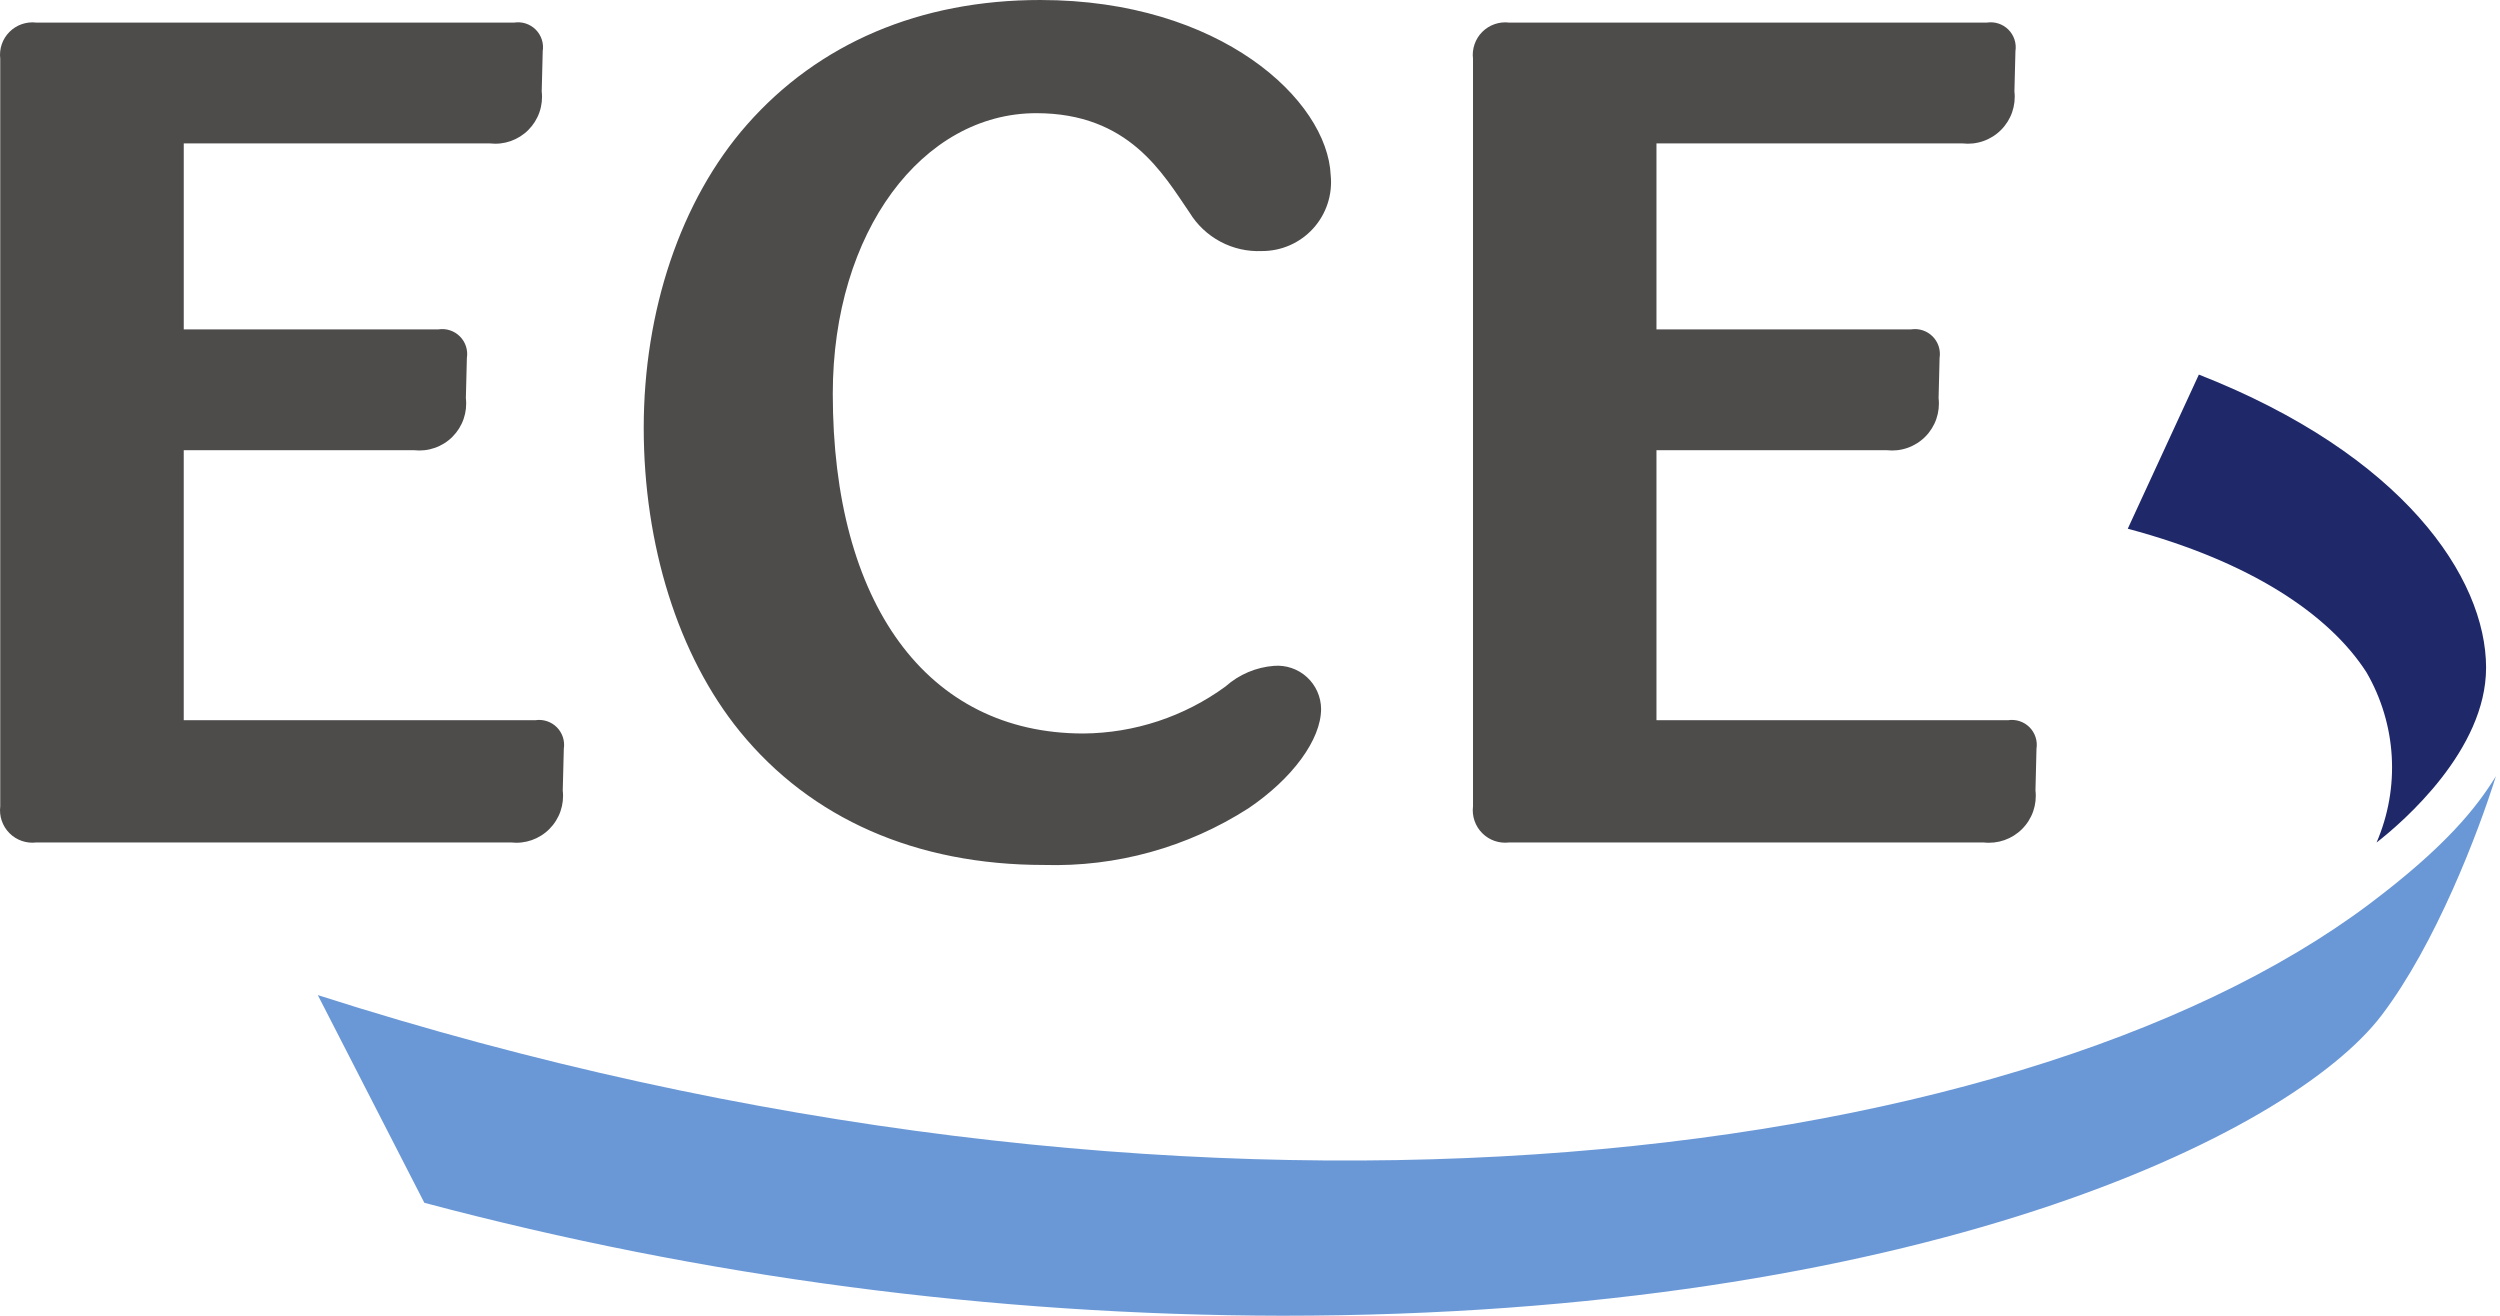
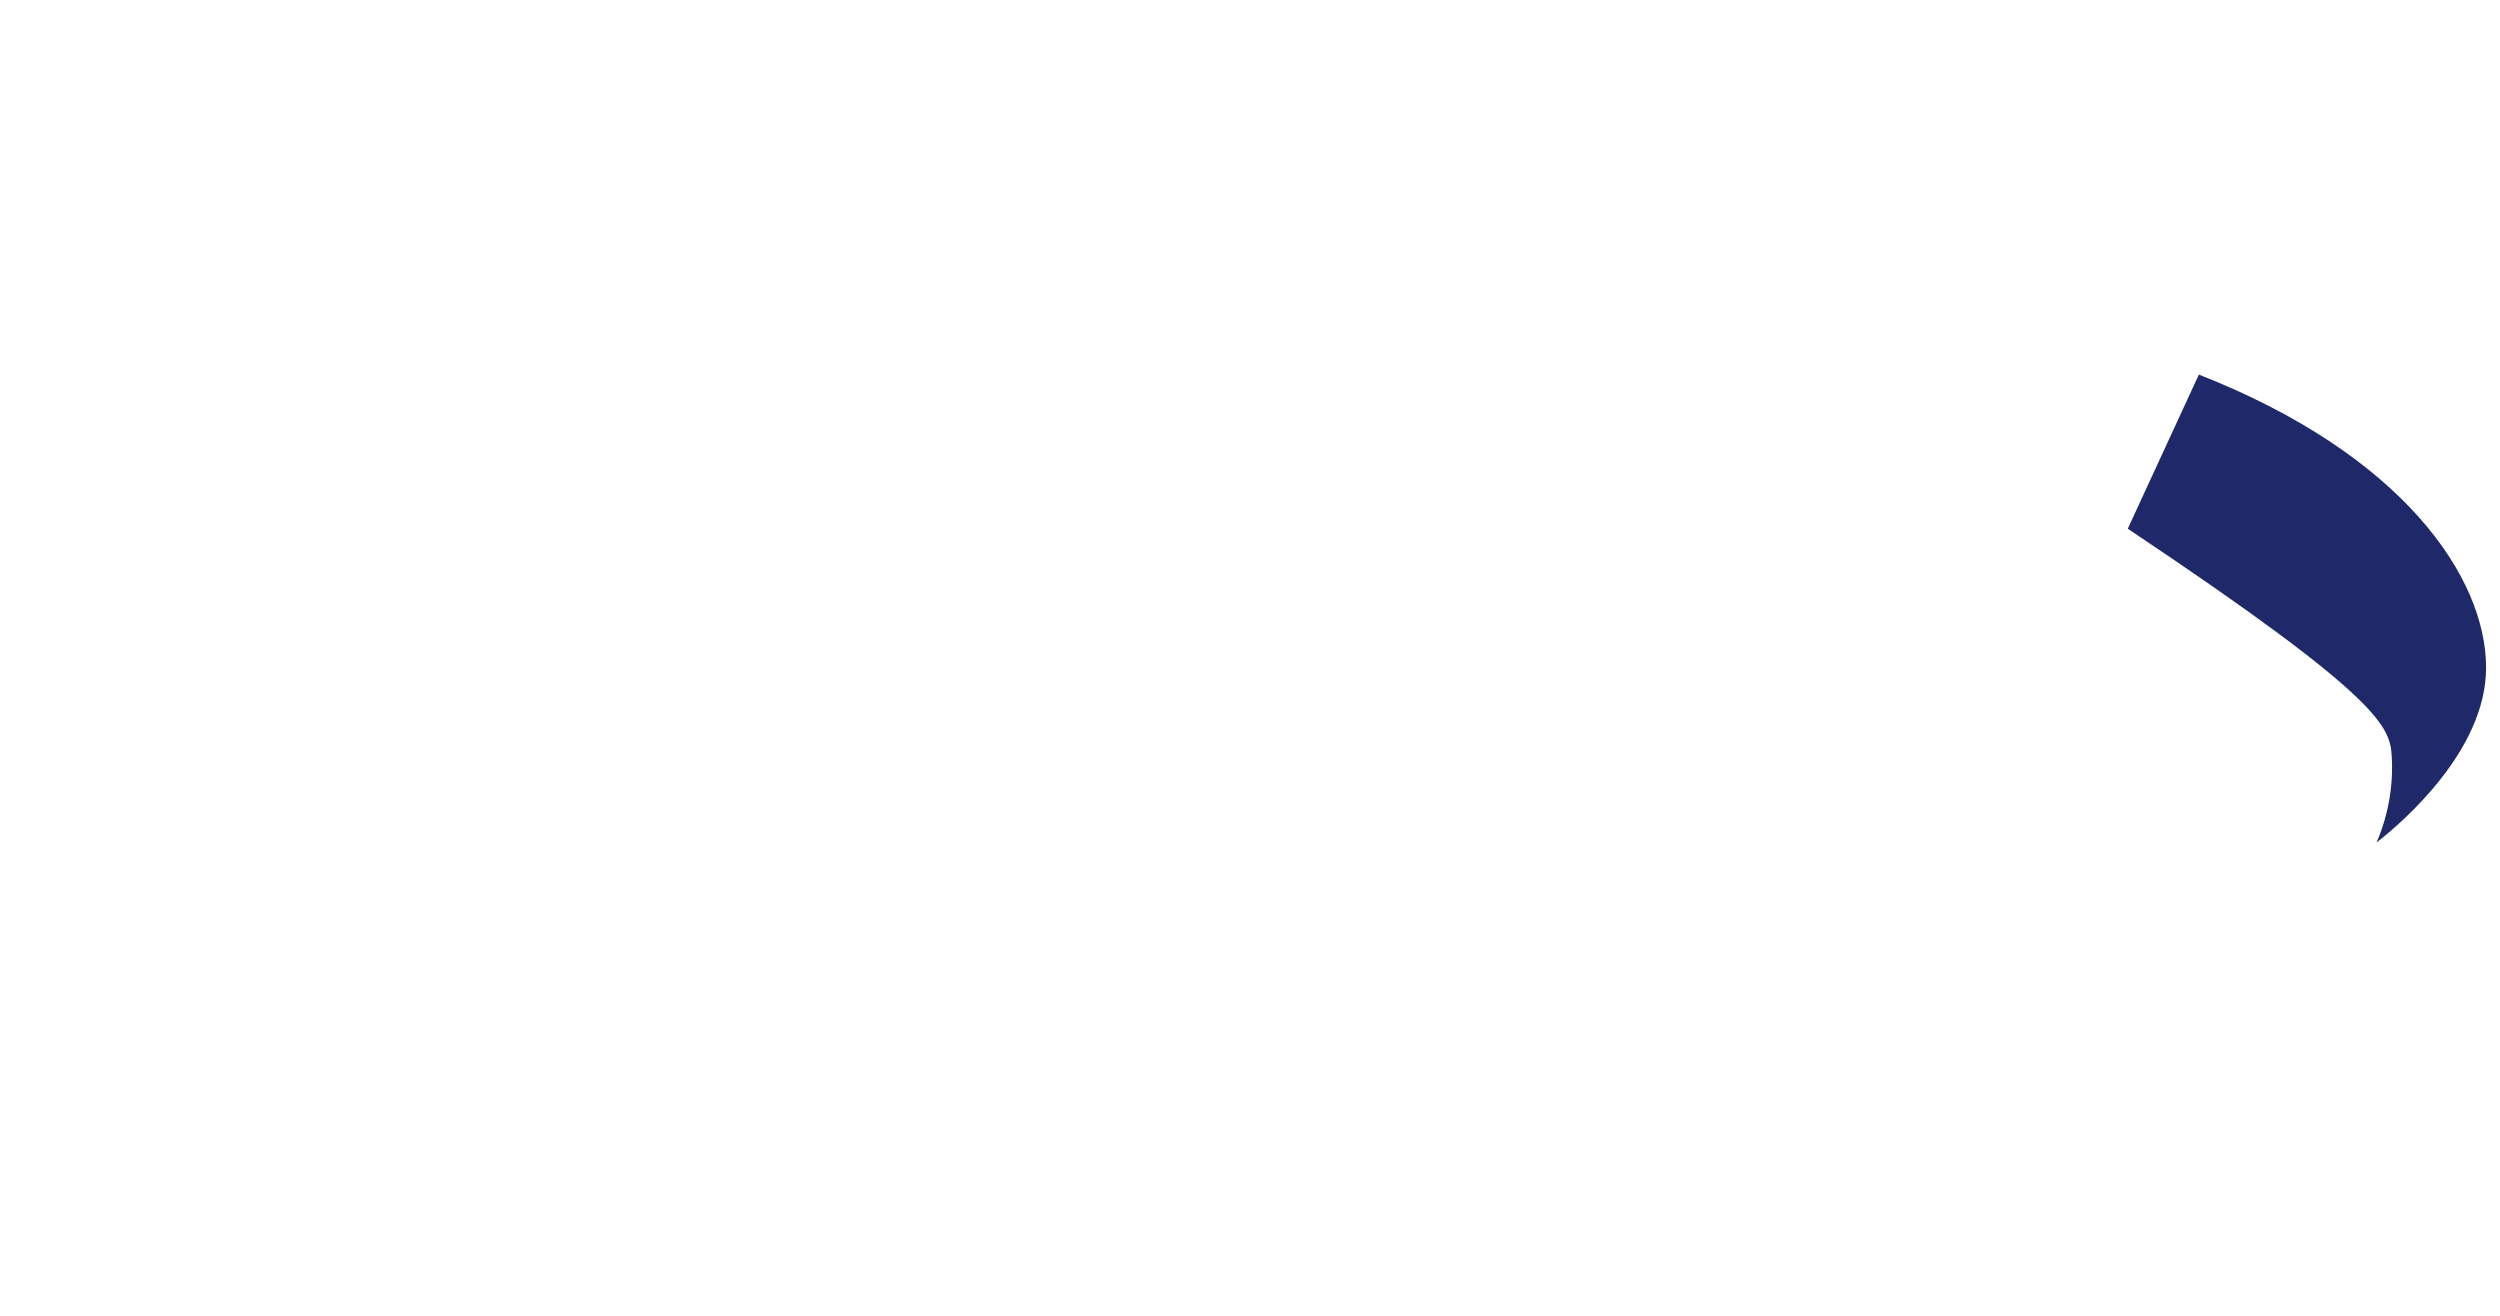
<svg xmlns="http://www.w3.org/2000/svg" width="133" height="70" viewBox="0 0 133 70" fill="none">
-   <path d="M132.26 35.528C132.26 30.718 127.835 24.186 116.98 19.928L113.197 28.128C119.692 29.857 123.911 32.677 125.897 35.769C126.687 37.131 127.147 38.66 127.24 40.232C127.333 41.804 127.057 43.376 126.433 44.822C127.866 43.708 132.259 39.893 132.259 35.531" fill="#1F296A" />
-   <path d="M22.578 63.994L16.907 52.939C63.007 67.715 107.034 62.379 126.056 48.089C130.142 45.016 131.781 42.927 132.784 41.289C131.841 44.31 129.576 50.225 126.714 53.997C121.845 60.424 101.883 69.997 68.214 69.997C52.807 69.969 37.469 67.95 22.579 63.99" fill="#6A98D7" />
-   <path d="M105.701 1.202C105.908 1.17 106.12 1.187 106.319 1.252C106.518 1.317 106.698 1.428 106.847 1.576C106.995 1.725 107.106 1.905 107.171 2.104C107.236 2.303 107.253 2.515 107.221 2.722L107.167 4.863C107.211 5.236 107.169 5.614 107.046 5.969C106.923 6.324 106.721 6.646 106.456 6.912C106.191 7.179 105.869 7.381 105.515 7.505C105.16 7.63 104.782 7.672 104.409 7.63H88.124V17.523H101.669C101.876 17.491 102.088 17.508 102.287 17.573C102.486 17.638 102.666 17.749 102.814 17.897C102.962 18.045 103.073 18.226 103.138 18.425C103.202 18.625 103.219 18.836 103.186 19.043L103.133 21.182C103.177 21.555 103.136 21.933 103.013 22.288C102.891 22.643 102.689 22.966 102.424 23.233C102.159 23.499 101.837 23.702 101.483 23.826C101.128 23.951 100.75 23.993 100.377 23.951H88.124V38.316H106.824C107.031 38.283 107.242 38.3 107.441 38.365C107.64 38.429 107.821 38.54 107.969 38.688C108.117 38.836 108.228 39.017 108.292 39.216C108.357 39.415 108.374 39.626 108.341 39.833L108.287 42.052C108.331 42.425 108.29 42.803 108.167 43.158C108.044 43.514 107.842 43.836 107.577 44.102C107.312 44.368 106.99 44.571 106.635 44.695C106.28 44.819 105.902 44.862 105.529 44.819H80.288C80.028 44.851 79.763 44.823 79.515 44.738C79.267 44.653 79.042 44.512 78.857 44.326C78.671 44.141 78.53 43.916 78.445 43.668C78.36 43.42 78.332 43.155 78.364 42.895V3.126C78.332 2.866 78.36 2.602 78.446 2.354C78.531 2.106 78.672 1.881 78.858 1.695C79.043 1.51 79.268 1.369 79.516 1.284C79.764 1.198 80.028 1.17 80.288 1.202H105.701ZM27.353 1.202C27.56 1.17 27.772 1.186 27.971 1.251C28.17 1.316 28.351 1.427 28.5 1.575C28.648 1.724 28.759 1.905 28.824 2.104C28.889 2.303 28.905 2.515 28.873 2.722L28.819 4.863C28.863 5.236 28.822 5.614 28.699 5.969C28.576 6.324 28.375 6.646 28.11 6.912C27.845 7.179 27.523 7.381 27.169 7.506C26.814 7.63 26.436 7.672 26.063 7.63H9.776V17.523H23.321C23.528 17.491 23.739 17.508 23.939 17.573C24.138 17.638 24.319 17.749 24.466 17.897C24.614 18.045 24.725 18.226 24.79 18.425C24.854 18.625 24.871 18.836 24.838 19.043L24.784 21.182C24.828 21.555 24.787 21.933 24.664 22.288C24.542 22.643 24.34 22.966 24.075 23.233C23.81 23.499 23.488 23.702 23.134 23.826C22.779 23.951 22.401 23.993 22.028 23.951H9.775V38.316H28.475C28.682 38.283 28.893 38.3 29.092 38.365C29.291 38.429 29.473 38.54 29.621 38.688C29.769 38.836 29.88 39.017 29.945 39.216C30.01 39.415 30.027 39.626 29.995 39.833L29.938 42.052C29.982 42.425 29.941 42.803 29.818 43.158C29.696 43.513 29.494 43.836 29.229 44.102C28.964 44.368 28.642 44.571 28.288 44.695C27.933 44.819 27.555 44.861 27.182 44.819H1.934C1.674 44.851 1.41 44.823 1.162 44.737C0.914 44.652 0.689 44.511 0.504 44.325C0.319 44.14 0.179 43.915 0.094 43.667C0.008 43.419 -0.019 43.155 0.013 42.895V3.126C-0.019 2.866 0.009 2.602 0.094 2.354C0.179 2.106 0.32 1.881 0.505 1.696C0.69 1.51 0.915 1.37 1.162 1.284C1.41 1.199 1.674 1.17 1.934 1.202H27.353ZM67.786 35.422C66.826 35.495 65.915 35.881 65.196 36.522C62.999 38.127 60.354 39.002 57.633 39.022C49.29 39.022 44.304 32.075 44.304 20.946C44.304 12.319 49.084 6.021 55.132 6.021C60.063 6.021 61.863 9.235 63.285 11.31C63.684 11.964 64.252 12.498 64.928 12.858C65.604 13.218 66.365 13.39 67.13 13.356C67.644 13.358 68.152 13.253 68.622 13.046C69.093 12.839 69.514 12.536 69.859 12.156C70.205 11.776 70.467 11.327 70.627 10.839C70.788 10.351 70.845 9.835 70.793 9.324C70.622 5.324 64.919 0 55.348 0C48.948 0 43.548 2.3 39.733 6.639C36.194 10.663 34.246 16.567 34.246 22.764C34.246 28.961 36.064 34.864 39.362 38.916C43.147 43.558 48.737 46.016 55.538 46.016C59.384 46.131 63.175 45.081 66.413 43.004C68.765 41.416 70.282 39.341 70.282 37.715C70.28 37.397 70.212 37.083 70.082 36.792C69.953 36.501 69.765 36.24 69.531 36.025C69.296 35.81 69.02 35.645 68.719 35.542C68.418 35.438 68.099 35.398 67.782 35.423" fill="#4E4B4B" />
+   <path d="M132.26 35.528C132.26 30.718 127.835 24.186 116.98 19.928L113.197 28.128C126.687 37.131 127.147 38.66 127.24 40.232C127.333 41.804 127.057 43.376 126.433 44.822C127.866 43.708 132.259 39.893 132.259 35.531" fill="#1F296A" />
</svg>